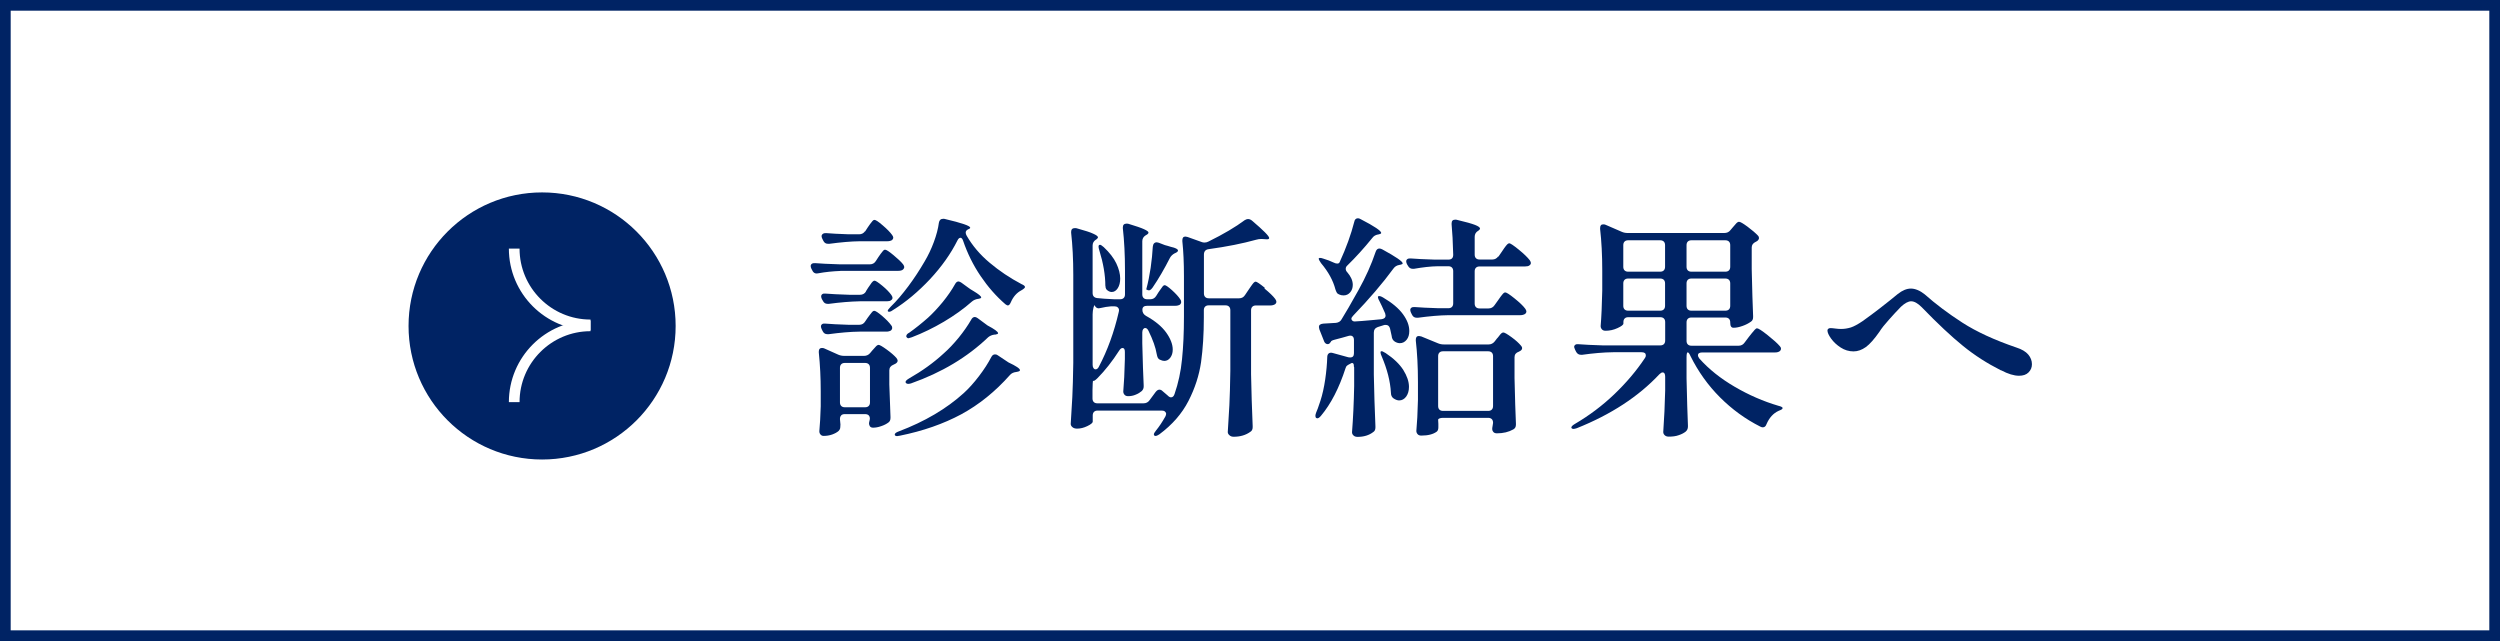
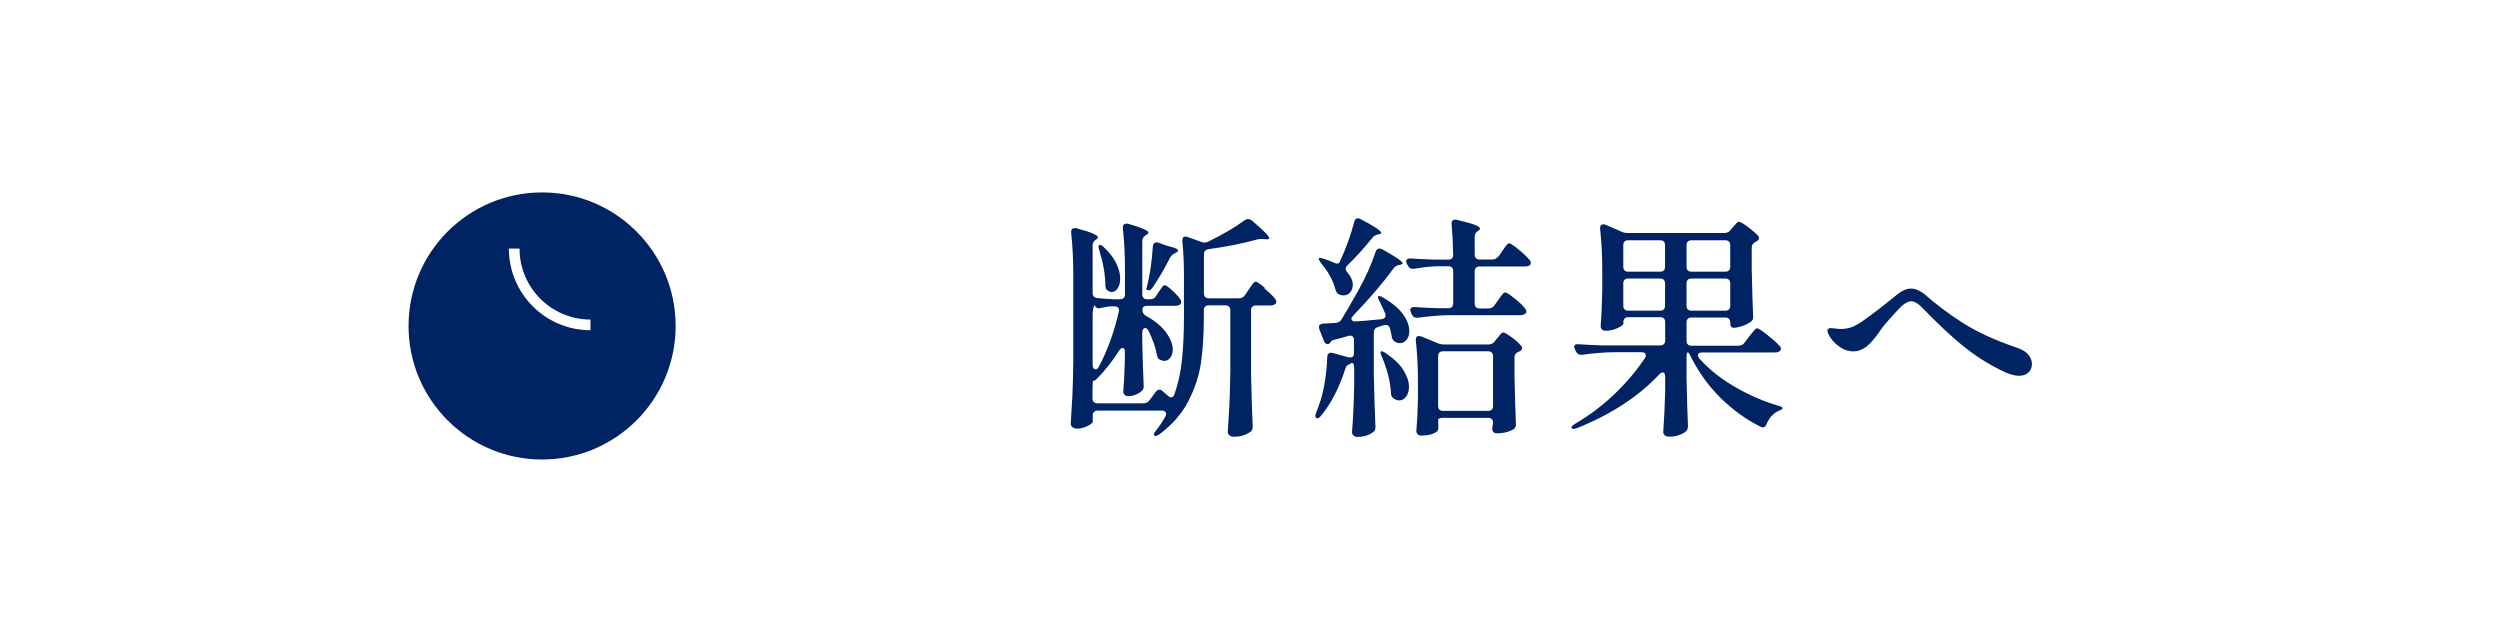
<svg xmlns="http://www.w3.org/2000/svg" id="_レイヤー_2" viewBox="0 0 234 60">
  <defs>
    <style>.cls-1{fill:#fff;}.cls-2{fill:none;stroke:#fff;stroke-miterlimit:10;}.cls-3{fill:#002364;}.cls-4{clip-path:url(#clippath);}</style>
    <clipPath id="clippath">
      <rect class="cls-1" width="234" height="60" />
    </clipPath>
  </defs>
  <g id="Design">
    <g>
      <rect class="cls-1" width="234" height="60" />
      <g class="cls-4">
-         <path class="cls-3" d="M233,1V59H1V1H233m1-1H0V60H234V0h0Z" />
-         <path class="cls-3" d="M78.66,25.36c-.73,.03-1.42,.1-2.07,.22-.03,.01-.08,.02-.15,.02-.19,0-.33-.1-.42-.31l-.07-.13c-.04-.09-.07-.18-.07-.26s.04-.16,.11-.21c.07-.05,.18-.07,.31-.06,.5,.04,1.25,.08,2.27,.11h2.86c.23,0,.42-.1,.55-.31l.24-.37c.04-.07,.11-.17,.21-.3,.1-.12,.17-.22,.23-.29s.12-.1,.18-.1c.12,0,.38,.17,.79,.51,.41,.34,.71,.62,.9,.86,.07,.1,.11,.19,.11,.26s-.04,.15-.11,.22c-.1,.09-.25,.13-.44,.13h-5.43Zm.08,13.52c-.08,.08-.12,.19-.12,.34v.02c.04,.42,.06,.61,.04,.55,0,.15-.01,.26-.03,.33-.02,.07-.07,.15-.14,.22-.15,.13-.35,.24-.6,.33-.26,.09-.53,.13-.8,.13-.12,0-.21-.04-.29-.13s-.11-.19-.11-.31c.06-.62,.1-1.39,.13-2.33v-1.41c0-1.25-.06-2.46-.18-3.63v-.09c0-.22,.1-.33,.29-.33,.09,0,.16,.01,.22,.04l1.32,.59c.16,.07,.35,.11,.57,.11h1.83c.23,0,.43-.09,.57-.26l.2-.24c.06-.06,.15-.16,.28-.31,.12-.15,.23-.22,.32-.22,.1,0,.36,.15,.76,.44,.4,.29,.71,.56,.91,.79,.07,.1,.11,.18,.11,.24,0,.12-.07,.21-.2,.29l-.18,.09c-.26,.1-.4,.28-.4,.53v1.32c.04,1.32,.08,2.33,.11,3.04v.09c0,.21-.07,.35-.2,.44-.18,.13-.4,.25-.68,.34-.28,.1-.53,.14-.75,.14-.15,0-.25-.05-.31-.15-.04-.09-.07-.16-.07-.22s.01-.15,.04-.26c0,.01,.02-.05,.04-.2,0-.29-.15-.44-.46-.44h-1.89c-.15,0-.26,.04-.34,.12Zm2.3-11.6l.22-.35c.06-.07,.13-.17,.21-.3,.08-.12,.15-.22,.21-.27,.06-.06,.12-.09,.18-.09,.1,0,.34,.16,.73,.48s.66,.61,.84,.86c.07,.1,.11,.19,.11,.26,0,.1-.05,.18-.15,.24-.07,.06-.2,.09-.37,.09h-2.53c-.89,.02-1.86,.1-2.9,.24h-.13c-.21,0-.35-.1-.44-.29l-.09-.15c-.04-.09-.07-.18-.07-.26s.04-.16,.11-.21c.07-.05,.18-.07,.31-.05,.48,.04,1.22,.08,2.2,.11h1.03c.23,0,.42-.1,.55-.31Zm-.07,2.82l.24-.35c.04-.06,.11-.15,.2-.27,.09-.12,.17-.22,.23-.29,.07-.07,.13-.1,.19-.1,.12,0,.37,.17,.75,.49,.38,.33,.66,.62,.84,.87,.06,.06,.09,.14,.09,.24,0,.09-.04,.17-.11,.24-.12,.07-.26,.11-.42,.11h-2.51c-.89,.01-1.86,.1-2.9,.24h-.13c-.21,0-.35-.1-.44-.29l-.09-.18c-.04-.09-.07-.18-.07-.26s.04-.16,.11-.21c.07-.05,.18-.07,.31-.05,.48,.04,1.2,.08,2.16,.11h1.01c.23,0,.42-.1,.55-.31Zm0-8.43l.26-.4c.04-.07,.11-.17,.21-.3,.09-.12,.17-.22,.23-.29,.06-.07,.12-.1,.18-.1,.12,0,.38,.17,.78,.52,.4,.34,.69,.64,.87,.89,.07,.1,.11,.18,.11,.24,0,.09-.04,.17-.11,.24-.12,.07-.26,.11-.42,.11h-2.55c-.89,.01-1.86,.1-2.9,.24h-.13c-.21,0-.35-.1-.44-.29l-.09-.18c-.04-.09-.07-.17-.07-.24,0-.09,.04-.16,.12-.22,.08-.06,.19-.08,.32-.07,.47,.04,1.17,.08,2.11,.11h.97c.23,0,.42-.1,.55-.29Zm-2.23,12.42c-.08,.08-.12,.19-.12,.34v3.23c0,.15,.04,.26,.12,.34,.08,.08,.19,.12,.34,.12h1.89c.15,0,.26-.04,.34-.12,.08-.08,.12-.19,.12-.34v-3.23c0-.15-.04-.26-.12-.34-.08-.08-.2-.12-.34-.12h-1.89c-.15,0-.26,.04-.34,.12Zm11.14-11.83c-.09,0-.18,.08-.26,.24-.63,1.26-1.49,2.47-2.57,3.63-1.09,1.16-2.24,2.13-3.48,2.9-.12,.09-.22,.14-.3,.15-.08,.01-.13,0-.16-.04l-.02-.04c0-.07,.09-.2,.26-.37,.56-.54,1.11-1.19,1.67-1.94,.56-.75,1.06-1.52,1.52-2.31,.34-.57,.63-1.18,.87-1.83,.24-.65,.4-1.25,.47-1.8,.04-.25,.18-.37,.4-.37,.07,0,.13,0,.18,.02,1.57,.37,2.35,.64,2.35,.81,0,.06-.06,.11-.18,.15-.16,.07-.24,.18-.24,.31,0,.09,.03,.18,.09,.29,.53,.92,1.24,1.77,2.15,2.53,.9,.76,1.9,1.43,2.98,2,.1,.04,.18,.09,.24,.13,.06,.04,.09,.1,.09,.15,0,.07-.12,.18-.35,.31-.42,.22-.75,.59-.97,1.1-.09,.21-.18,.31-.29,.31-.04,0-.12-.04-.22-.11-.87-.75-1.64-1.63-2.33-2.65-.69-1.02-1.23-2.12-1.63-3.29-.06-.19-.15-.29-.26-.29Zm3.26,10.91c.1,0,.19,.03,.26,.09l.99,.66c.72,.34,1.08,.58,1.08,.73,0,.07-.09,.12-.26,.15l-.11,.02c-.24,.03-.42,.12-.55,.26-1.39,1.57-2.92,2.8-4.58,3.7-1.66,.89-3.57,1.56-5.74,2l-.26,.04c-.12,0-.19-.04-.22-.11v-.04c0-.1,.12-.2,.37-.29,2.43-.92,4.47-2.12,6.09-3.59,.47-.43,.94-.95,1.42-1.58,.48-.63,.86-1.22,1.15-1.78,.09-.18,.21-.26,.35-.26Zm-1.89-3.5c.07,0,.16,.04,.26,.11l.92,.68c.66,.35,.99,.59,.99,.73,0,.06-.09,.1-.26,.13h-.09c-.22,.03-.41,.11-.57,.24-1.94,1.86-4.35,3.31-7.24,4.33-.12,.03-.2,.04-.24,.04-.12,0-.2-.04-.24-.11-.02-.01-.02-.04-.02-.07,0-.09,.11-.2,.33-.33,1.23-.7,2.31-1.48,3.23-2.33,.47-.41,.94-.91,1.41-1.48,.47-.58,.86-1.14,1.17-1.68,.09-.18,.21-.26,.35-.26Zm-1.52-3.32c.07,0,.16,.04,.26,.11l.66,.48c.09,.07,.25,.18,.48,.31,.47,.28,.71,.48,.71,.59,0,.06-.08,.1-.24,.13h-.04c-.22,.03-.41,.11-.57,.24-.78,.69-1.66,1.32-2.64,1.9-.98,.58-1.99,1.07-3.01,1.46-.18,.06-.28,.09-.31,.09-.07,0-.13-.04-.18-.11-.02-.01-.02-.04-.02-.09,0-.12,.09-.23,.29-.33,.56-.4,1.14-.86,1.74-1.39,.45-.41,.91-.9,1.38-1.47,.46-.57,.85-1.13,1.15-1.67,.09-.18,.21-.26,.35-.26Z" />
        <path class="cls-3" d="M118.36,27.01c.46,.38,.8,.7,1,.97,.07,.1,.11,.19,.11,.26,0,.09-.04,.17-.13,.24-.12,.07-.26,.11-.42,.11h-1.36c-.15,0-.26,.04-.34,.12-.08,.08-.12,.19-.12,.34v5.98c.03,1.6,.08,3.21,.15,4.84v.11c0,.21-.07,.35-.22,.44-.43,.31-.95,.46-1.56,.46-.15,0-.28-.04-.38-.13-.11-.09-.17-.19-.17-.31,.06-.87,.11-1.71,.15-2.52,.04-.81,.07-1.88,.09-3.2v-5.68c0-.15-.04-.26-.12-.34-.08-.08-.19-.12-.34-.12h-1.56c-.15,0-.26,.04-.34,.12-.08,.08-.12,.19-.12,.34v.68c0,1.56-.09,2.95-.26,4.18-.18,1.23-.57,2.44-1.18,3.63-.61,1.19-1.52,2.23-2.72,3.12-.24,.16-.4,.2-.48,.11l-.04-.09c0-.09,.07-.21,.2-.37,.31-.38,.6-.82,.88-1.32,.04-.09,.07-.17,.07-.24,0-.09-.04-.16-.11-.22-.07-.06-.17-.09-.29-.09h-6.01c-.15,0-.26,.04-.34,.12-.08,.08-.12,.19-.12,.34v.57c0,.12-.17,.26-.5,.42-.33,.16-.65,.24-.96,.24-.18,0-.32-.04-.43-.13-.11-.09-.17-.19-.17-.31,.06-.87,.11-1.71,.15-2.52s.07-1.88,.09-3.2v-8.23c0-1.47-.07-2.78-.2-3.94v-.09c0-.23,.12-.35,.35-.35,.07,0,.13,0,.18,.02,.75,.21,1.27,.37,1.55,.51,.29,.13,.43,.24,.43,.33,0,.06-.05,.12-.15,.2l-.04,.02c-.21,.13-.31,.32-.31,.55v4.44c0,.29,.15,.45,.44,.48,.34,.04,.87,.08,1.58,.11h.55c.15,0,.26-.04,.34-.12,.08-.08,.12-.19,.12-.34v-2.24c0-1.47-.07-2.78-.2-3.94v-.09c0-.23,.12-.35,.35-.35,.07,0,.13,0,.18,.02,.69,.21,1.17,.37,1.45,.5s.42,.23,.42,.32c0,.07-.07,.15-.2,.22l-.07,.04c-.21,.13-.31,.32-.31,.55v4.97c0,.15,.04,.26,.12,.34,.08,.08,.19,.12,.34,.12h.29c.23,0,.42-.1,.55-.31l.22-.35c.04-.06,.11-.15,.19-.27,.08-.12,.15-.22,.21-.29,.06-.07,.12-.1,.18-.1,.1,0,.33,.16,.68,.47,.35,.32,.61,.6,.77,.85,.06,.07,.09,.16,.09,.26,0,.09-.04,.17-.11,.24-.12,.07-.26,.11-.42,.11h-2.64c-.31,0-.46,.12-.46,.37v.02c0,.23,.11,.42,.33,.55,.87,.48,1.5,1.01,1.9,1.57,.4,.56,.61,1.1,.61,1.59,0,.31-.08,.56-.23,.76-.15,.2-.34,.3-.56,.3-.12,0-.25-.04-.4-.11-.1-.04-.17-.11-.21-.19-.04-.08-.07-.19-.1-.34-.1-.62-.36-1.34-.77-2.18-.09-.18-.19-.26-.31-.26-.07,0-.14,.04-.19,.11-.05,.07-.08,.18-.08,.31v1.01c.04,1.76,.09,3.07,.13,3.92v.13c0,.16-.06,.3-.18,.42-.15,.13-.34,.25-.57,.34-.23,.1-.47,.14-.7,.14-.15,0-.26-.04-.34-.13-.08-.09-.12-.19-.12-.31,.07-.76,.12-1.77,.15-3.04v-.66c0-.25-.07-.37-.22-.37-.1,0-.21,.08-.31,.24-.66,1.03-1.34,1.88-2.02,2.57-.22,.22-.36,.31-.42,.26-.01-.03-.03,.05-.04,.24-.01,.19-.02,.4-.02,.62v.79c0,.15,.04,.26,.12,.34,.08,.08,.19,.12,.34,.12h4.31c.25,0,.44-.1,.57-.29l.57-.77c.12-.15,.23-.22,.35-.22,.1,0,.2,.04,.29,.13,.4,.34,.56,.48,.51,.44,.1,.1,.2,.15,.29,.15,.15,0,.26-.1,.33-.31,.35-1.01,.59-2.1,.7-3.26,.12-1.16,.18-2.49,.18-3.98v-3.78c0-1.26-.05-2.35-.15-3.28v-.09c0-.23,.09-.35,.29-.35l.2,.04,1.34,.48c.06,.03,.15,.04,.26,.04s.24-.03,.35-.09c1.42-.7,2.55-1.37,3.39-2,.12-.07,.22-.11,.31-.11,.13,0,.26,.05,.38,.15,1.07,.91,1.61,1.45,1.61,1.63,0,.1-.12,.14-.35,.11l-.31-.02h-.13c-.12,0-.26,.02-.44,.07-1.26,.35-2.74,.65-4.44,.88-.29,.04-.44,.21-.44,.51v3.63c0,.15,.04,.26,.12,.34,.08,.08,.19,.12,.34,.12h2.84c.23,0,.42-.1,.55-.31l.31-.46c.06-.09,.14-.21,.24-.35,.1-.15,.19-.26,.25-.33,.07-.07,.13-.11,.19-.11,.1,0,.38,.19,.85,.57Zm-15.52,1.85c-.16,0-.29-.09-.37-.26-.03-.07-.07-.01-.12,.19-.05,.2-.08,.41-.08,.63v4.73c0,.13,.03,.23,.08,.31,.05,.07,.11,.11,.19,.11,.13,0,.23-.08,.31-.24,.81-1.53,1.43-3.24,1.87-5.15l.02-.13c0-.12-.04-.21-.12-.28-.08-.07-.19-.1-.32-.1h-.29c-.35,.03-.67,.08-.95,.15-.12,.03-.19,.04-.22,.04Zm.62-2.11c0-1-.19-2.11-.57-3.34-.09-.28-.09-.44,0-.48l.07-.02c.06,0,.18,.07,.35,.22,.54,.51,.94,1.02,1.18,1.53,.24,.51,.36,.98,.36,1.42,0,.37-.08,.67-.23,.9-.15,.23-.34,.35-.56,.35-.12,0-.24-.04-.37-.13-.15-.09-.22-.23-.22-.44Zm4,.42l-.18-.09,.02-.04c.16-.59,.29-1.24,.4-1.96,.1-.72,.17-1.38,.2-1.98,.03-.28,.15-.42,.38-.42l.18,.04,.57,.22c.1,.03,.2,.06,.29,.08s.18,.05,.26,.08c.46,.1,.68,.22,.68,.35,0,.07-.07,.15-.22,.22l-.09,.04c-.19,.1-.34,.24-.44,.42-.54,1.06-1.08,1.99-1.63,2.79-.16,.22-.3,.3-.42,.24Z" />
        <path class="cls-3" d="M126.73,34.36c0-.18-.02-.29-.07-.34s-.12-.06-.22-.01l-.02,.02c-.13,.06-.24,.12-.32,.18-.08,.06-.13,.15-.16,.26-.6,1.85-1.36,3.33-2.29,4.44-.18,.22-.32,.29-.44,.22-.06-.04-.09-.11-.09-.2,0-.07,.02-.18,.07-.31,.07-.15,.21-.51,.4-1.1,.19-.59,.34-1.26,.45-2.01s.17-1.45,.19-2.08c0-.16,.05-.28,.14-.35,.09-.07,.22-.09,.38-.04l1.45,.4s.1,.02,.18,.02c.23,0,.35-.13,.35-.4v-1.23c0-.16-.04-.28-.13-.35s-.21-.09-.38-.04c-.34,.1-.76,.22-1.28,.35-.23,.06-.36,.12-.37,.2l-.07,.09c-.06,.09-.14,.13-.24,.13-.07,0-.14-.03-.21-.09-.07-.06-.11-.14-.14-.24l-.42-1.06c-.03-.12-.04-.19-.04-.22,0-.18,.13-.28,.4-.31l1.19-.07c.25-.03,.43-.14,.53-.33,.35-.56,.88-1.47,1.58-2.73,.67-1.2,1.21-2.4,1.61-3.59,.07-.21,.19-.31,.35-.31,.09,0,.18,.03,.29,.09,1.26,.69,1.89,1.12,1.89,1.3,0,.06-.07,.1-.22,.13l-.11,.02c-.22,.04-.4,.15-.53,.33-1.01,1.38-2.27,2.85-3.76,4.4-.12,.12-.18,.22-.18,.31,0,.07,.04,.14,.11,.19,.07,.05,.18,.07,.31,.05,.28-.01,.75-.05,1.41-.11l.97-.09c.26-.03,.4-.15,.4-.35,0-.04-.02-.11-.04-.2-.23-.53-.41-.91-.53-1.14-.15-.26-.18-.42-.11-.46,.01-.01,.04-.02,.09-.02,.09,0,.21,.04,.35,.13,.85,.5,1.47,1.02,1.87,1.57,.4,.55,.59,1.07,.59,1.57,0,.34-.08,.61-.25,.82-.17,.21-.38,.32-.63,.32-.16,0-.32-.05-.48-.15-.18-.12-.27-.29-.29-.53-.07-.34-.12-.56-.15-.68-.06-.23-.19-.35-.4-.35-.07,0-.13,0-.18,.02l-.57,.18c-.25,.09-.37,.26-.37,.53v3.92c.03,1.6,.08,3.21,.15,4.84v.11c0,.21-.07,.35-.22,.44-.38,.29-.87,.44-1.45,.44-.16,0-.29-.04-.38-.13-.1-.09-.14-.19-.14-.31,.1-1.29,.17-2.73,.2-4.31v-1.78Zm-.77-9.2c0,.12,.05,.23,.15,.33,.34,.4,.51,.78,.51,1.17,0,.28-.08,.51-.24,.7-.16,.19-.37,.29-.62,.29-.16,0-.3-.03-.42-.09-.1-.04-.18-.1-.22-.18-.04-.07-.09-.18-.13-.31-.21-.81-.65-1.62-1.34-2.44-.15-.22-.22-.35-.22-.4,0-.06,.04-.09,.13-.09,.07,0,.18,.02,.31,.07,.35,.1,.67,.23,.97,.37,.12,.06,.23,.09,.33,.09s.18-.04,.22-.13c.62-1.35,1.07-2.61,1.37-3.78,.04-.22,.16-.33,.35-.33,.07,0,.16,.03,.26,.09,1.28,.66,1.91,1.09,1.91,1.28,0,.06-.07,.1-.2,.13l-.11,.02c-.22,.04-.4,.15-.53,.33-.76,.94-1.54,1.8-2.33,2.57-.1,.09-.15,.19-.15,.31Zm3.26,7.88c-.01-.09,0-.14,.04-.15l.09-.02s.16,.06,.35,.18c.75,.5,1.3,1.03,1.65,1.58,.35,.56,.53,1.09,.53,1.58,0,.37-.09,.67-.26,.91-.18,.24-.4,.36-.66,.36-.15,0-.32-.06-.51-.18-.18-.12-.26-.3-.26-.55-.06-1.06-.35-2.19-.86-3.39-.06-.13-.1-.24-.11-.33Zm11.02-9l.33-.48c.04-.07,.12-.19,.23-.34,.11-.15,.2-.27,.27-.34,.07-.07,.14-.11,.2-.11,.1,0,.4,.2,.88,.59s.83,.73,1.03,.99c.07,.1,.11,.19,.11,.26,0,.1-.05,.18-.15,.24-.07,.06-.21,.09-.4,.09h-4.25c-.15,0-.26,.04-.34,.12s-.12,.19-.12,.34v3.01c0,.15,.04,.26,.12,.34,.08,.08,.19,.12,.34,.12h.84c.23,0,.42-.1,.55-.29l.33-.46c.06-.09,.14-.2,.24-.34,.1-.14,.19-.24,.25-.31,.07-.07,.13-.1,.19-.1,.12,0,.41,.19,.87,.56,.46,.37,.8,.69,1,.96,.07,.1,.11,.19,.11,.26,0,.09-.04,.17-.13,.24-.12,.07-.26,.11-.42,.11h-6.69c-.89,.01-1.86,.1-2.9,.24h-.13c-.21,0-.35-.1-.44-.29l-.09-.18c-.04-.09-.07-.18-.07-.26s.04-.16,.11-.21,.18-.07,.31-.06c.5,.04,1.25,.08,2.24,.11h.9c.15,0,.26-.04,.34-.12,.08-.08,.12-.19,.12-.34v-3.01c0-.15-.04-.26-.12-.34s-.19-.12-.34-.12h-.97c-.69,.01-1.44,.1-2.24,.24h-.13c-.19,0-.34-.1-.44-.29l-.09-.15c-.04-.09-.07-.18-.07-.26s.04-.16,.11-.21c.07-.05,.18-.07,.31-.06,.5,.04,1.25,.08,2.27,.11h1.25c.31,0,.46-.15,.46-.46-.03-1.17-.08-2.12-.15-2.84v-.09c0-.23,.11-.35,.33-.35,.07,0,.13,0,.18,.02,.81,.19,1.37,.35,1.68,.47,.31,.12,.47,.24,.47,.34,0,.06-.05,.12-.15,.2l-.04,.02c-.21,.13-.31,.32-.31,.55v1.67c0,.15,.04,.26,.12,.34s.19,.12,.34,.12h1.19c.23,0,.42-.1,.55-.29Zm-5.51,15.12c-.08,.04-.12,.08-.12,.14l.02,.37v.33c0,.19-.05,.32-.15,.4-.34,.25-.82,.37-1.45,.37-.15,0-.26-.04-.34-.13-.08-.09-.12-.19-.12-.31,.07-.72,.12-1.69,.15-2.9v-1.67c0-1.44-.07-2.73-.2-3.87v-.09c0-.23,.09-.35,.29-.35,.03,0,.1,.01,.22,.04l1.56,.64c.16,.07,.34,.11,.55,.11h4.2c.23,0,.42-.1,.57-.29l.2-.26c.06-.06,.13-.14,.21-.25,.08-.11,.15-.19,.21-.24s.12-.08,.18-.08c.12,0,.37,.15,.77,.44,.4,.29,.69,.56,.88,.79,.07,.07,.11,.15,.11,.24,0,.1-.06,.19-.18,.26l-.13,.07c-.26,.09-.4,.26-.4,.51v1.96c.04,1.89,.09,3.31,.13,4.25v.11c0,.21-.08,.35-.24,.44-.44,.25-.95,.37-1.54,.37-.18,0-.3-.06-.37-.18-.04-.06-.07-.13-.07-.22,0-.06,.01-.16,.04-.31l.04-.26v-.02c0-.15-.04-.26-.12-.34-.08-.08-.2-.12-.34-.12h-4.22c-.15,0-.26,.02-.34,.06Zm0-6.16c-.08,.08-.12,.19-.12,.34v4.66c0,.15,.04,.26,.12,.34,.08,.08,.19,.12,.34,.12h4.22c.15,0,.26-.04,.34-.12,.08-.08,.12-.19,.12-.34v-4.66c0-.15-.04-.26-.12-.34-.08-.08-.2-.12-.34-.12h-4.22c-.15,0-.26,.04-.34,.12Z" />
        <path class="cls-3" d="M163.29,32.07l.4-.53c.09-.1,.18-.22,.27-.34s.19-.23,.28-.33c.09-.1,.16-.14,.22-.14,.12,0,.45,.21,.99,.64s.92,.77,1.14,1.03c.07,.07,.11,.15,.11,.24s-.04,.17-.13,.24c-.1,.07-.24,.11-.42,.11h-6.82c-.26,0-.4,.09-.4,.26,0,.09,.04,.19,.13,.31,.89,1,2,1.88,3.32,2.65s2.68,1.36,4.07,1.77c.29,.07,.43,.15,.4,.24-.02,.06-.07,.11-.17,.15-.09,.04-.16,.07-.21,.09-.48,.22-.86,.63-1.12,1.23-.07,.21-.19,.31-.35,.31-.07,0-.15-.02-.24-.07-1.39-.7-2.65-1.62-3.77-2.74s-2.04-2.41-2.76-3.86c-.1-.23-.19-.35-.26-.35s-.11,.15-.11,.46v1.98c.04,1.95,.09,3.42,.13,4.4v.11c0,.19-.07,.34-.2,.46-.16,.13-.38,.25-.65,.34-.27,.1-.58,.14-.94,.14-.16,0-.29-.04-.38-.13-.1-.09-.14-.19-.14-.31,.09-1.28,.15-2.57,.18-3.87v-1.3c0-.26-.08-.4-.24-.4-.09,0-.19,.06-.31,.18-1.95,2.08-4.52,3.76-7.72,5.04-.13,.04-.24,.07-.31,.07s-.13-.02-.18-.07c-.02-.02-.02-.04-.02-.07,0-.09,.11-.2,.33-.33,1.33-.78,2.56-1.7,3.68-2.77,1.12-1.07,2.08-2.2,2.87-3.39,.06-.07,.09-.16,.09-.26,0-.19-.13-.29-.4-.29h-2.66c-.92,.01-1.89,.1-2.9,.24h-.11c-.21,0-.36-.1-.46-.29l-.09-.18c-.06-.15-.09-.23-.09-.26,0-.09,.04-.16,.11-.21,.07-.05,.18-.07,.31-.05,.5,.04,1.25,.08,2.27,.11h5.37c.15,0,.26-.04,.34-.12,.08-.08,.12-.19,.12-.34v-1.72c0-.15-.04-.26-.12-.34-.08-.08-.2-.12-.34-.12h-2.99c-.15,0-.26,.04-.34,.12-.08,.08-.12,.19-.12,.34v.13c0,.12-.18,.26-.55,.43-.37,.17-.74,.25-1.12,.25-.15,0-.26-.04-.34-.13s-.12-.19-.12-.31c.07-.82,.12-1.93,.15-3.32v-1.89c0-1.44-.07-2.73-.2-3.87v-.09c0-.23,.09-.35,.29-.35,.09,0,.16,.01,.22,.04l1.52,.66c.16,.07,.34,.11,.55,.11h9.04c.25,0,.44-.09,.57-.26l.22-.26c.06-.06,.15-.16,.27-.31,.12-.15,.23-.22,.32-.22,.12,0,.38,.15,.8,.46s.74,.59,.98,.84c.06,.06,.09,.13,.09,.22,0,.1-.06,.2-.18,.29l-.13,.07c-.25,.12-.37,.29-.37,.53v2.02c.04,1.94,.09,3.4,.13,4.38v.11c0,.21-.07,.35-.22,.44-.21,.15-.46,.28-.77,.39-.31,.11-.59,.17-.84,.17-.21,0-.31-.15-.31-.46v-.04c0-.15-.04-.26-.12-.34-.08-.08-.2-.12-.34-.12h-3.17c-.15,0-.26,.04-.34,.12-.08,.08-.12,.19-.12,.34v1.72c0,.15,.04,.26,.12,.34,.08,.08,.19,.12,.34,.12h4.42c.23,0,.42-.1,.55-.29Zm-7.56-6.76c.08-.08,.12-.19,.12-.34v-2.02c0-.15-.04-.26-.12-.34-.08-.08-.2-.12-.34-.12h-2.99c-.15,0-.26,.04-.34,.12-.08,.08-.12,.19-.12,.34v2.02c0,.15,.04,.26,.12,.34,.08,.08,.19,.12,.34,.12h2.99c.15,0,.26-.04,.34-.12Zm-3.67,.88c-.08,.08-.12,.19-.12,.34v2.09c0,.15,.04,.26,.12,.34,.08,.08,.19,.12,.34,.12h2.99c.15,0,.26-.04,.34-.12,.08-.08,.12-.19,.12-.34v-2.09c0-.15-.04-.26-.12-.34-.08-.08-.2-.12-.34-.12h-2.99c-.15,0-.26,.04-.34,.12Zm9.77-.88c.08-.08,.12-.19,.12-.34v-2.02c0-.15-.04-.26-.12-.34-.08-.08-.2-.12-.34-.12h-3.17c-.15,0-.26,.04-.34,.12-.08,.08-.12,.19-.12,.34v2.02c0,.15,.04,.26,.12,.34,.08,.08,.19,.12,.34,.12h3.17c.15,0,.26-.04,.34-.12Zm-3.85,.88c-.08,.08-.12,.19-.12,.34v2.09c0,.15,.04,.26,.12,.34,.08,.08,.19,.12,.34,.12h3.17c.15,0,.26-.04,.34-.12,.08-.08,.12-.19,.12-.34v-2.09c0-.15-.04-.26-.12-.34-.08-.08-.2-.12-.34-.12h-3.17c-.15,0-.26,.04-.34,.12Z" />
        <path class="cls-3" d="M187.3,34.67c-1.29-.65-2.48-1.41-3.56-2.29-1.09-.88-2.38-2.09-3.87-3.63-.37-.37-.7-.55-.99-.55-.26,0-.58,.17-.95,.51-.37,.38-.75,.79-1.13,1.22-.39,.43-.69,.81-.89,1.13-.47,.67-.89,1.15-1.26,1.42-.38,.27-.76,.41-1.16,.41-.43,0-.83-.12-1.2-.36s-.67-.52-.9-.84c-.23-.32-.34-.57-.34-.76,0-.06,.02-.11,.07-.15,.04-.04,.11-.07,.2-.07,.1,0,.26,.01,.46,.04,.21,.03,.39,.04,.55,.04,.31,0,.61-.05,.91-.14,.3-.1,.67-.3,1.11-.6,1.07-.76,2.16-1.61,3.28-2.53,.43-.34,.84-.51,1.23-.51s.84,.18,1.28,.53c1.04,.92,2.22,1.81,3.54,2.66,1.32,.85,3.01,1.63,5.06,2.33,.5,.16,.87,.38,1.1,.65,.23,.27,.35,.58,.35,.91,0,.31-.11,.56-.32,.77-.21,.21-.51,.31-.89,.31-.47,0-1.03-.17-1.67-.51Z" />
        <circle class="cls-3" cx="50.74" cy="30.51" r="12.5" />
        <path class="cls-2" d="M55.27,30.41c-3.94,0-7.14-3.2-7.14-7.14" />
-         <path class="cls-2" d="M55.27,30.5c-3.94,0-7.14,3.2-7.14,7.14" />
      </g>
    </g>
  </g>
</svg>